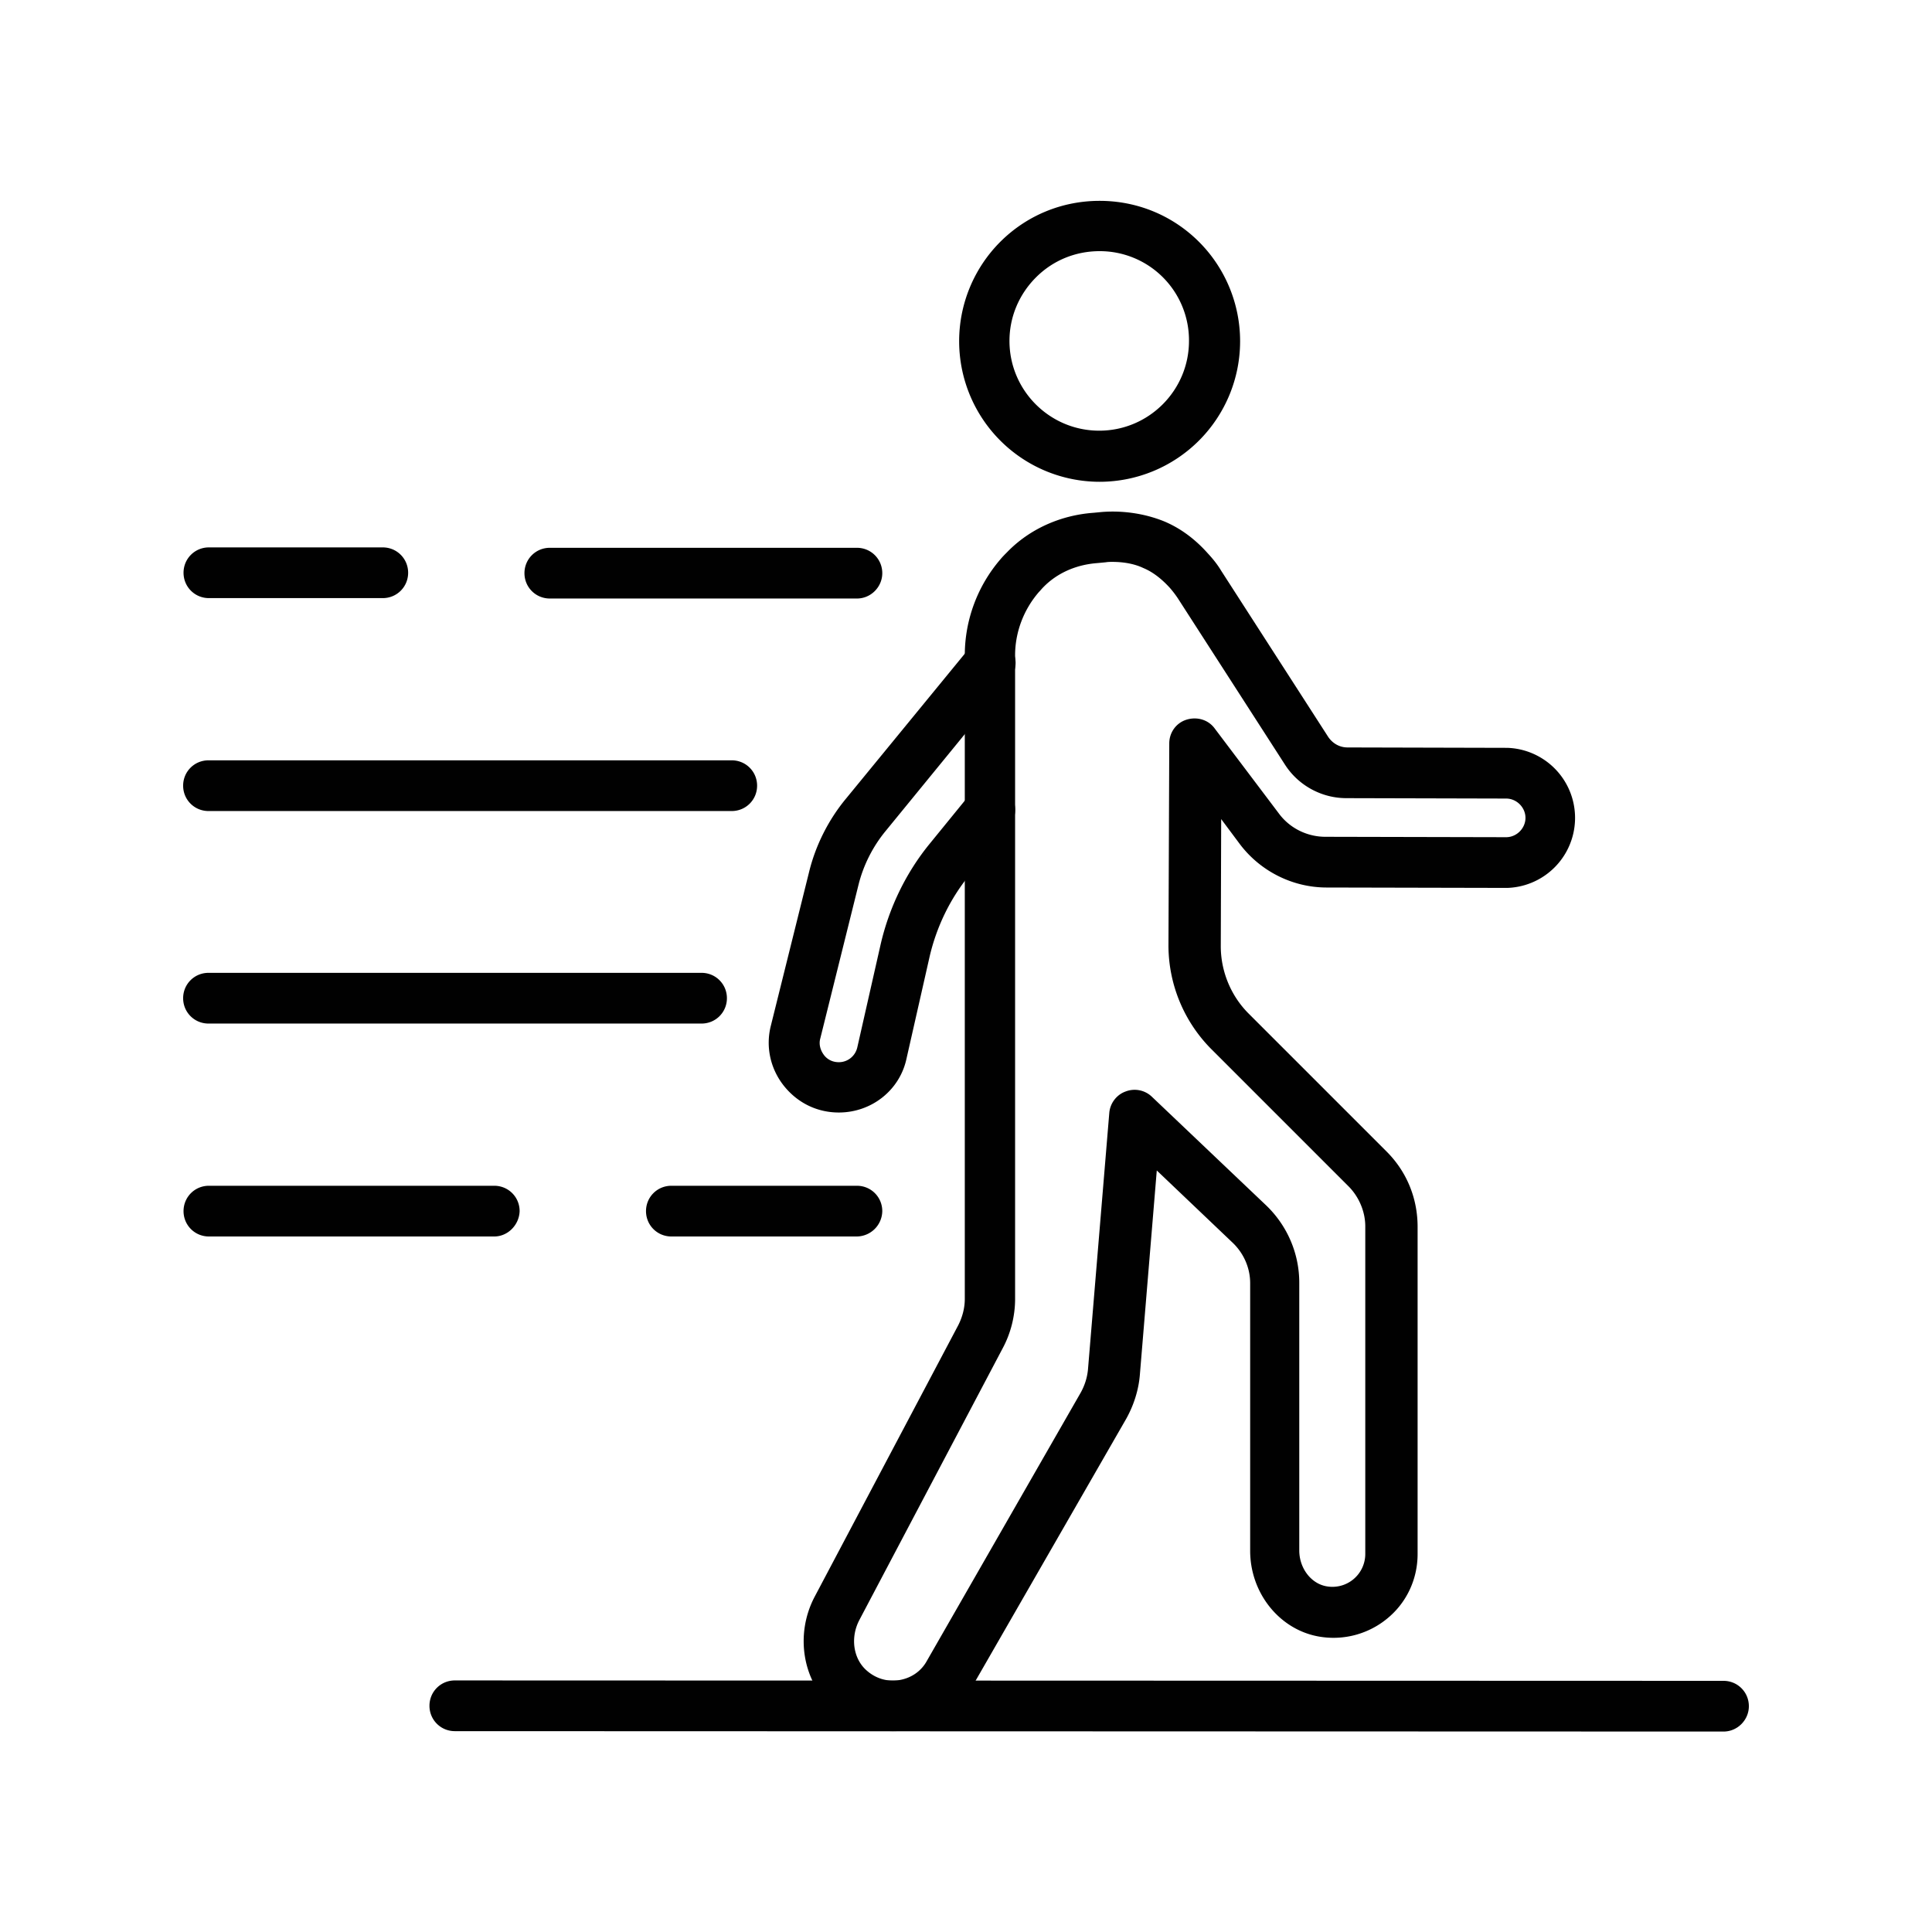
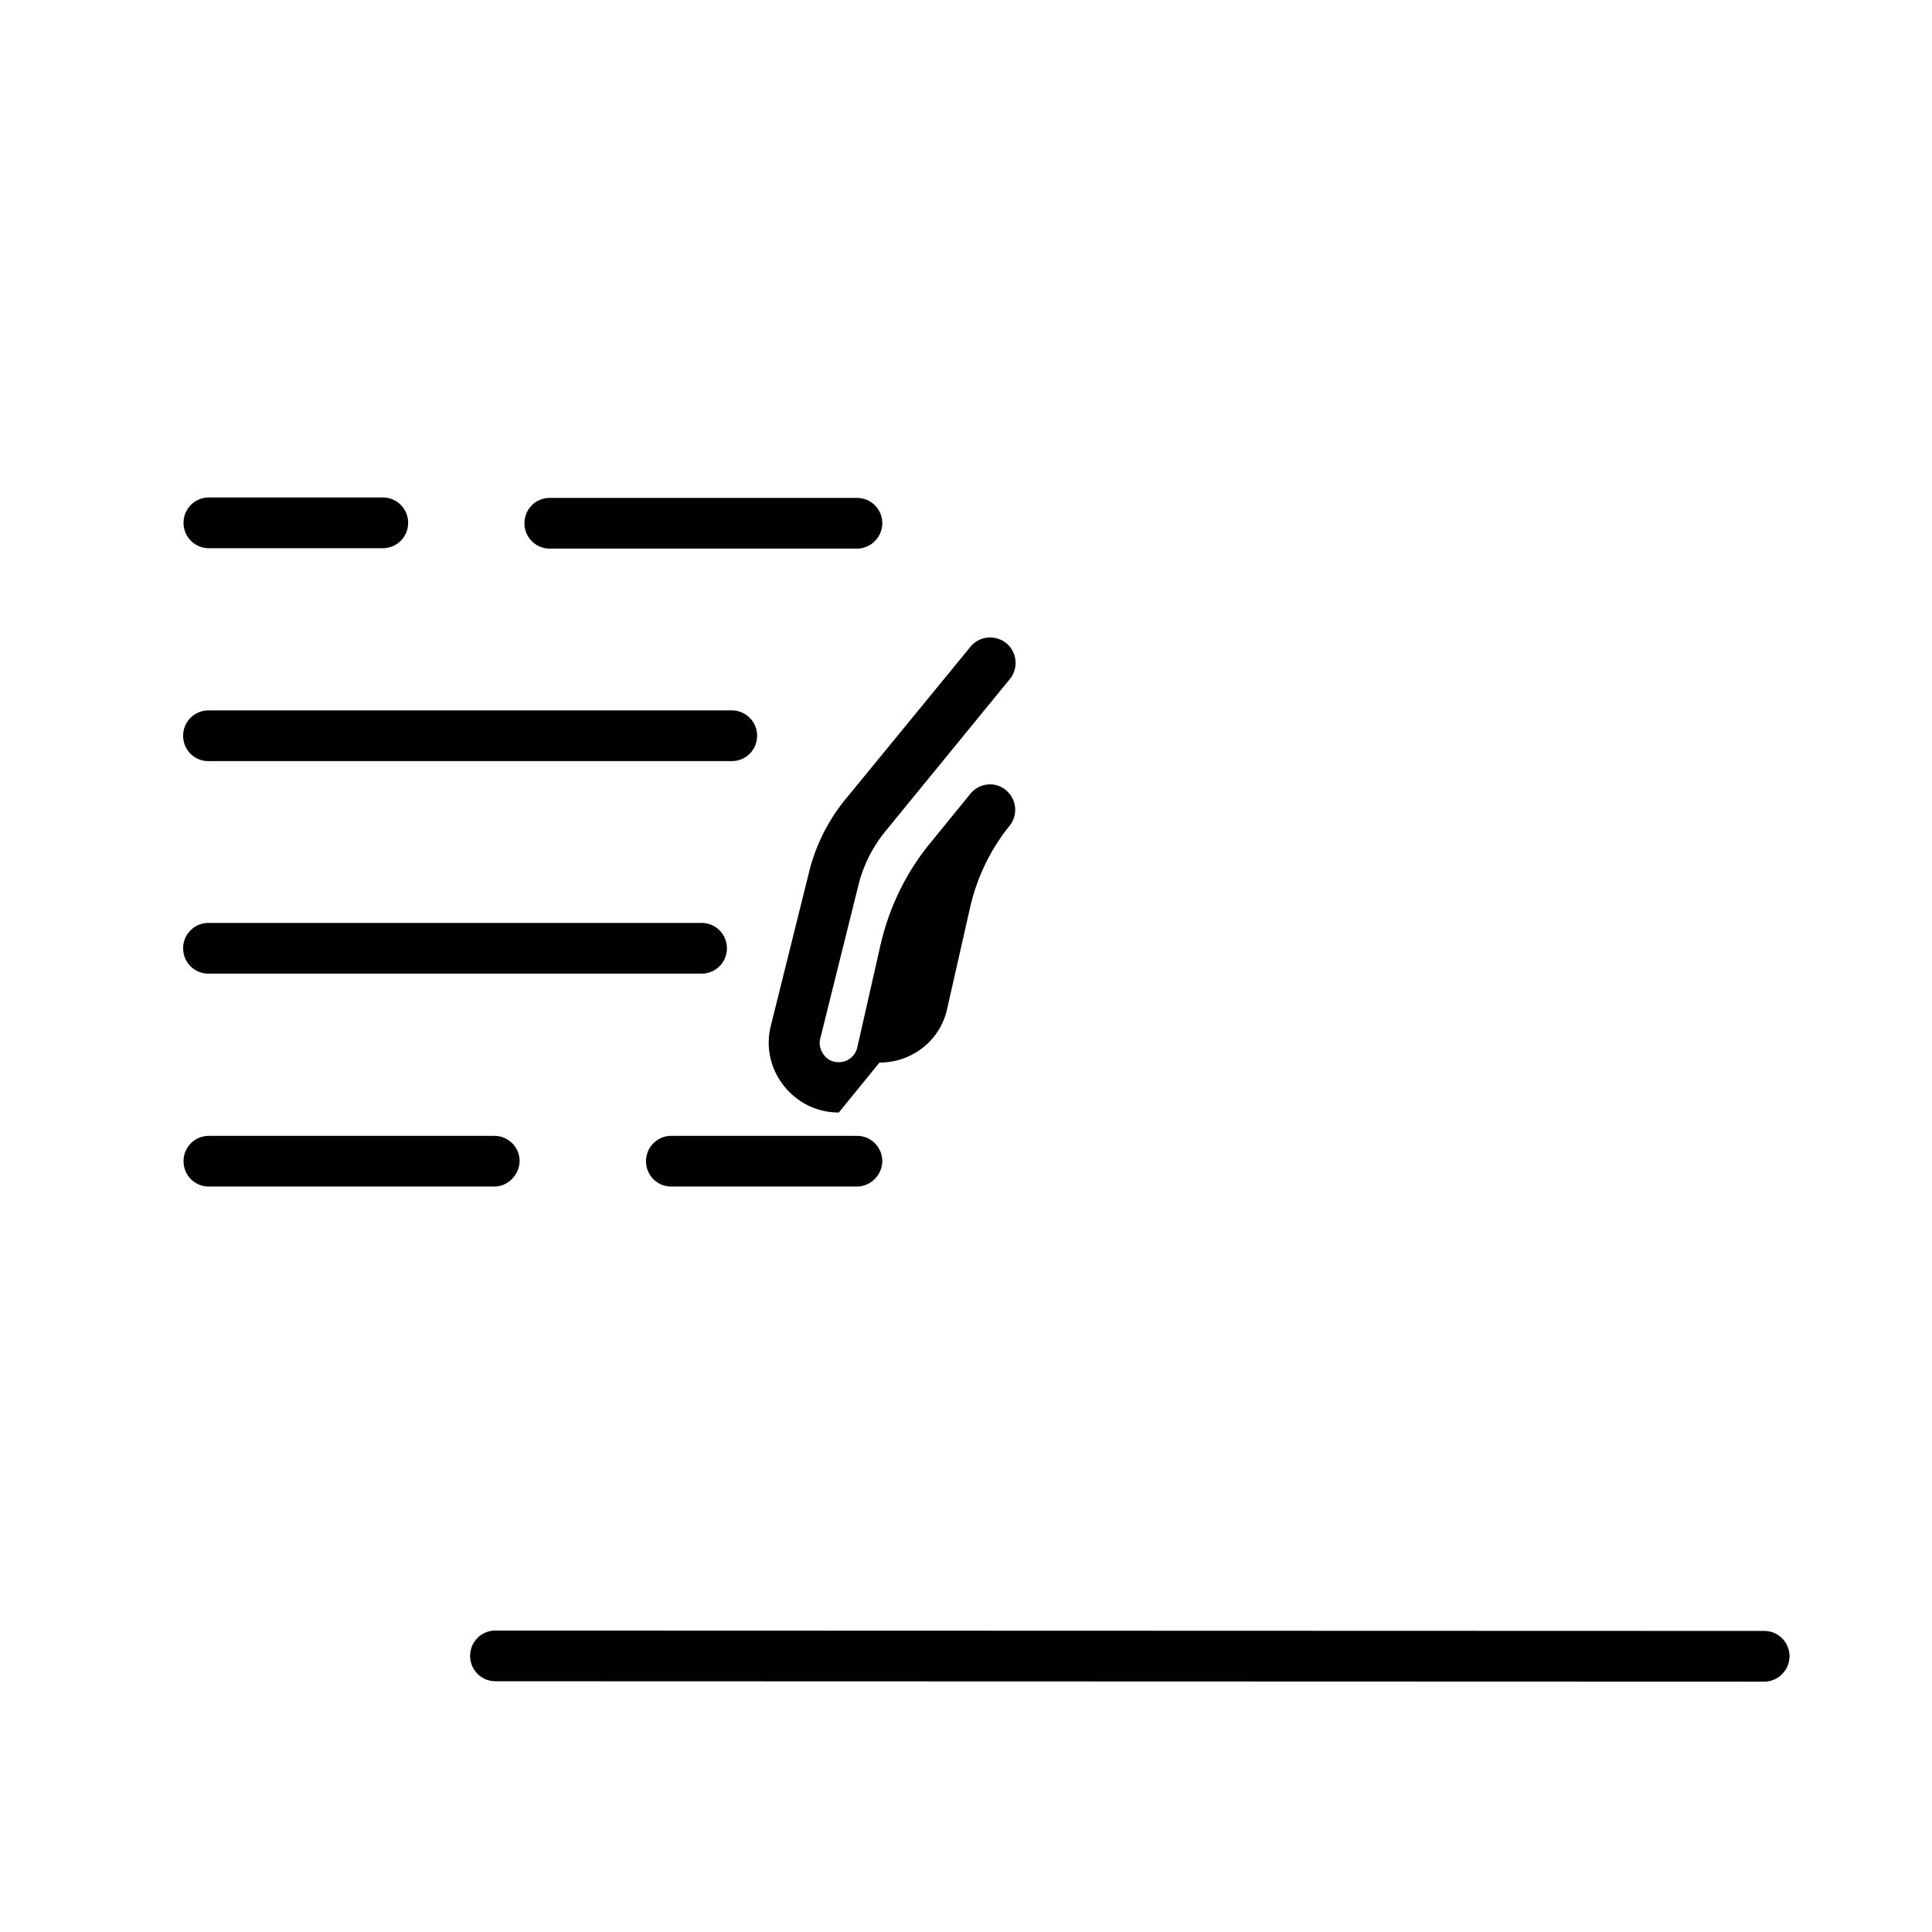
<svg xmlns="http://www.w3.org/2000/svg" id="Layer_1" viewBox="0 0 48 48">
  <style>.st0{fill:#010101}</style>
-   <path class="st0" d="M27.32 11.97a3.493 3.493 0 0 1-2.47-5.96c.66-.66 1.54-1.02 2.47-1.02.93 0 1.81.36 2.47 1.02a3.493 3.493 0 0 1-2.47 5.96m0-5.73c-.6 0-1.16.23-1.58.65-.42.42-.66.98-.66 1.58 0 1.23 1 2.23 2.23 2.23s2.23-1 2.23-2.23a2.215 2.215 0 0 0-2.22-2.23zm-5.13 36.77c-.53 0-1.05-.19-1.46-.54-.79-.67-.99-1.85-.49-2.8l3.57-6.75c.1-.2.16-.42.16-.65V16.28c0-.88.32-1.73.89-2.39.05-.06.11-.12.16-.17.55-.57 1.32-.92 2.15-.98l.21-.02c.52-.04 1.05.04 1.51.22.4.16.78.43 1.11.8.14.15.25.29.34.44L33 18.31c.11.16.28.26.48.26l3.97.01a1.741 1.741 0 0 1 0 3.48l-4.49-.01c-.84 0-1.64-.4-2.15-1.07l-.47-.63-.01 3.16c0 .62.25 1.23.69 1.67l3.43 3.43c.5.5.77 1.16.77 1.87v8.13c0 .62-.27 1.2-.74 1.59a2.1 2.1 0 0 1-1.71.46c-.98-.17-1.71-1.08-1.71-2.13v-6.65c0-.38-.16-.74-.43-1l-1.89-1.8-.42 5.07c-.03.38-.15.76-.34 1.1l-3.83 6.66c-.33.58-.9.97-1.56 1.09-.15 0-.28.01-.4.01m5.45-29.05c-.06 0-.11 0-.17.01l-.21.02c-.53.04-1 .25-1.34.6-.04.04-.07.08-.11.12-.38.44-.59 1-.59 1.57v15.99c0 .43-.11.86-.31 1.23l-3.56 6.75c-.23.44-.15.97.19 1.26.23.2.52.28.81.23.29-.05.54-.22.68-.48l3.82-6.66c.1-.18.16-.37.18-.57l.53-6.38c.02-.24.18-.45.4-.53a.62.62 0 0 1 .66.13l2.84 2.7c.52.5.82 1.19.82 1.92v6.65c0 .44.29.82.67.89a.817.817 0 0 0 .97-.81v-8.13c0-.36-.15-.72-.4-.98l-3.43-3.43a3.66 3.66 0 0 1-1.06-2.56l.02-5.03c0-.27.17-.51.43-.59.26-.08.54 0 .7.22l1.6 2.12c.27.36.7.57 1.15.57l4.49.01c.26 0 .48-.22.48-.48s-.22-.48-.48-.48l-3.97-.01c-.62 0-1.2-.32-1.53-.84l-2.66-4.13a2.56 2.56 0 0 0-.2-.26c-.22-.24-.44-.4-.66-.49-.21-.1-.48-.15-.76-.15" />
-   <path class="st0" d="M20.84 27.64c-.54 0-1.03-.24-1.37-.67-.33-.42-.45-.96-.32-1.48l.95-3.82c.16-.66.48-1.3.92-1.83l3.09-3.77c.22-.27.62-.31.89-.09s.31.62.09.89L22 20.65c-.32.39-.55.85-.67 1.33l-.95 3.82c-.04.14 0 .29.09.41.05.07.17.18.37.18.22 0 .41-.15.46-.37l.58-2.56c.21-.91.63-1.78 1.22-2.5l1.01-1.24c.22-.27.62-.31.88-.09.27.22.31.62.09.89l-1.01 1.24c-.47.58-.8 1.27-.97 1.99l-.58 2.56c-.17.78-.87 1.33-1.68 1.33m21.98 15.38l-31.52-.01c-.35 0-.63-.28-.63-.63s.28-.63.63-.63l31.52.01c.35 0 .63.28.63.63 0 .34-.28.63-.63.63m-30.54-12.3H5.19c-.35 0-.63-.28-.63-.63s.28-.63.63-.63h7.09c.35 0 .63.28.63.63-.01.34-.29.63-.63.63m9.01 0h-4.61c-.35 0-.63-.28-.63-.63s.28-.63.63-.63h4.61c.35 0 .63.28.63.63a.64.64 0 0 1-.63.63m-3.86-5.29H5.18c-.35 0-.63-.28-.63-.63s.28-.63.63-.63h12.25c.35 0 .63.28.63.63s-.28.63-.63.63m.75-5.28h-13c-.35 0-.63-.28-.63-.63s.28-.63.63-.63h13c.35 0 .63.28.63.63s-.28.63-.63.63m-8.67-5.29H5.19c-.35 0-.63-.28-.63-.63s.28-.63.63-.63h4.32c.35 0 .63.28.63.63s-.28.63-.63.63m11.78.01h-7.63c-.35 0-.63-.28-.63-.63s.28-.63.63-.63h7.63c.35 0 .63.28.63.63 0 .34-.28.63-.63.63" />
+   <path class="st0" d="M20.84 27.64c-.54 0-1.03-.24-1.37-.67-.33-.42-.45-.96-.32-1.48l.95-3.82c.16-.66.48-1.3.92-1.83l3.09-3.77c.22-.27.62-.31.89-.09s.31.62.09.89L22 20.65c-.32.39-.55.85-.67 1.33l-.95 3.82c-.04.14 0 .29.09.41.05.07.17.18.37.18.22 0 .41-.15.46-.37l.58-2.56c.21-.91.63-1.78 1.22-2.5l1.01-1.24c.22-.27.62-.31.88-.09.27.22.31.62.09.89c-.47.58-.8 1.27-.97 1.99l-.58 2.56c-.17.78-.87 1.33-1.68 1.33m21.98 15.38l-31.52-.01c-.35 0-.63-.28-.63-.63s.28-.63.63-.63l31.52.01c.35 0 .63.28.63.63 0 .34-.28.63-.63.63m-30.54-12.3H5.19c-.35 0-.63-.28-.63-.63s.28-.63.63-.63h7.09c.35 0 .63.28.63.63-.01.34-.29.63-.63.63m9.01 0h-4.61c-.35 0-.63-.28-.63-.63s.28-.63.63-.63h4.61c.35 0 .63.28.63.63a.64.64 0 0 1-.63.63m-3.86-5.29H5.18c-.35 0-.63-.28-.63-.63s.28-.63.63-.63h12.25c.35 0 .63.28.63.63s-.28.63-.63.63m.75-5.28h-13c-.35 0-.63-.28-.63-.63s.28-.63.63-.63h13c.35 0 .63.28.63.63s-.28.63-.63.63m-8.67-5.29H5.19c-.35 0-.63-.28-.63-.63s.28-.63.63-.63h4.32c.35 0 .63.28.63.63s-.28.63-.63.63m11.78.01h-7.63c-.35 0-.63-.28-.63-.63s.28-.63.63-.63h7.63c.35 0 .63.28.63.63 0 .34-.28.63-.63.63" />
</svg>